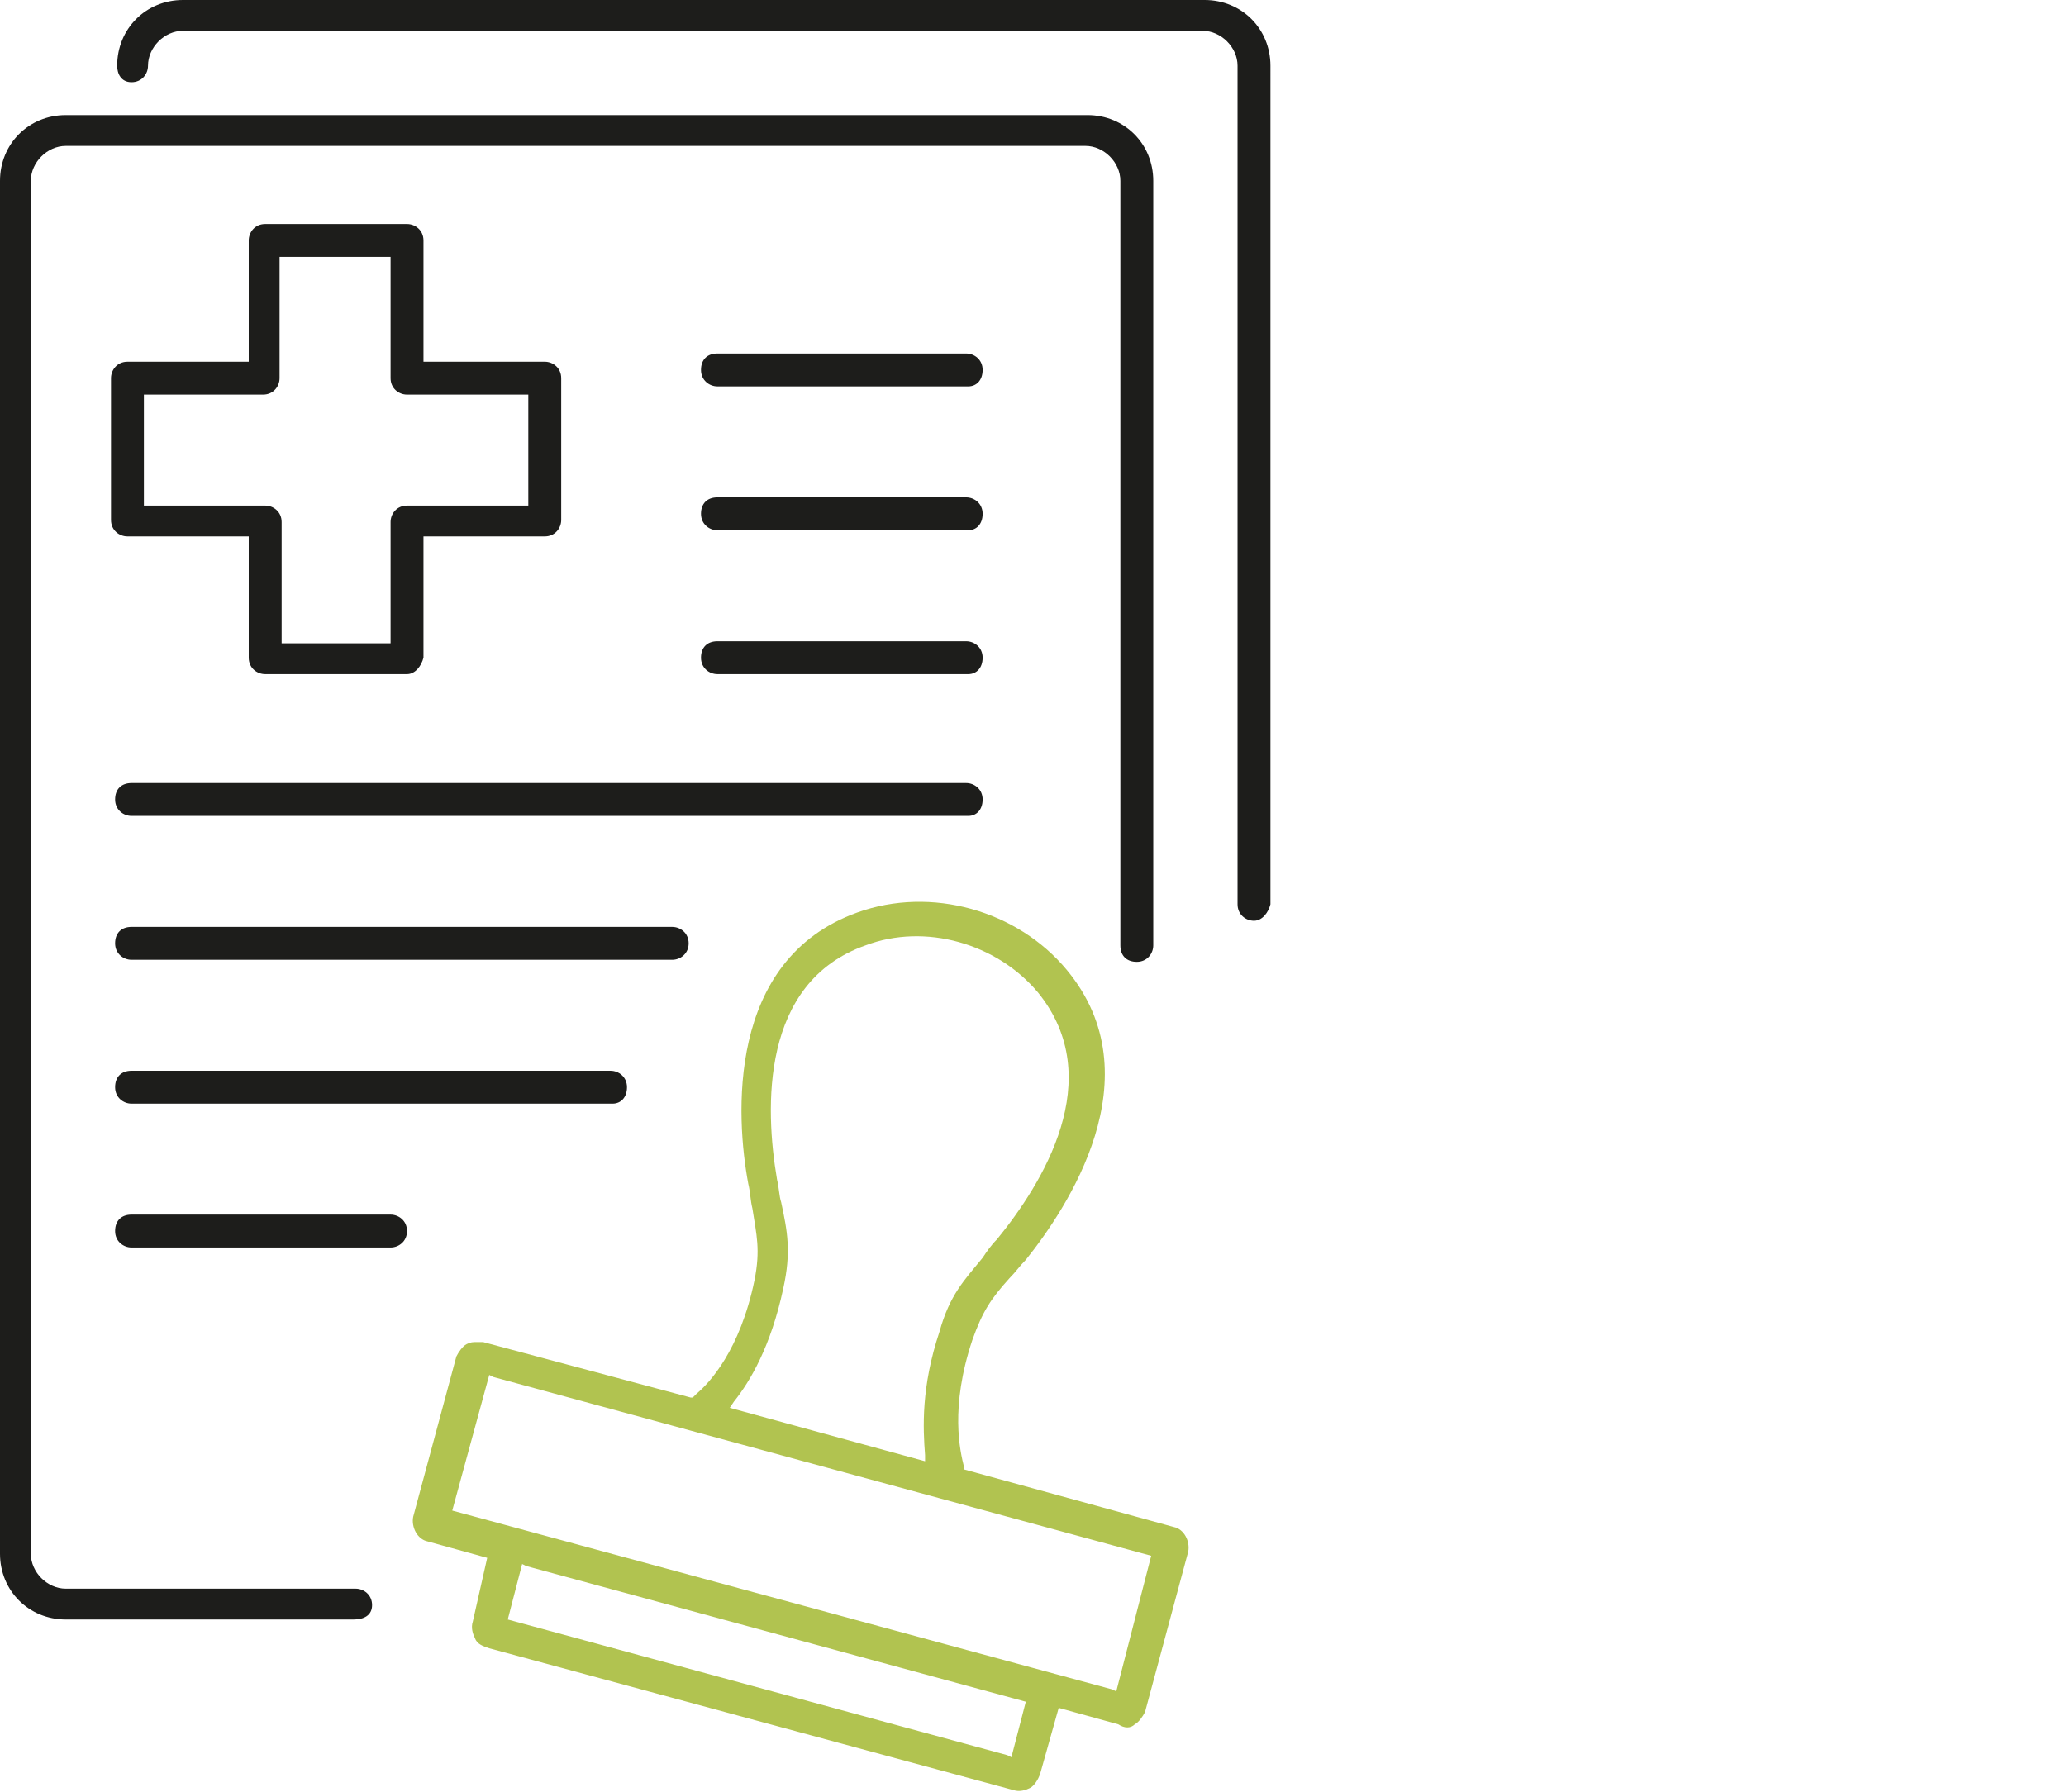
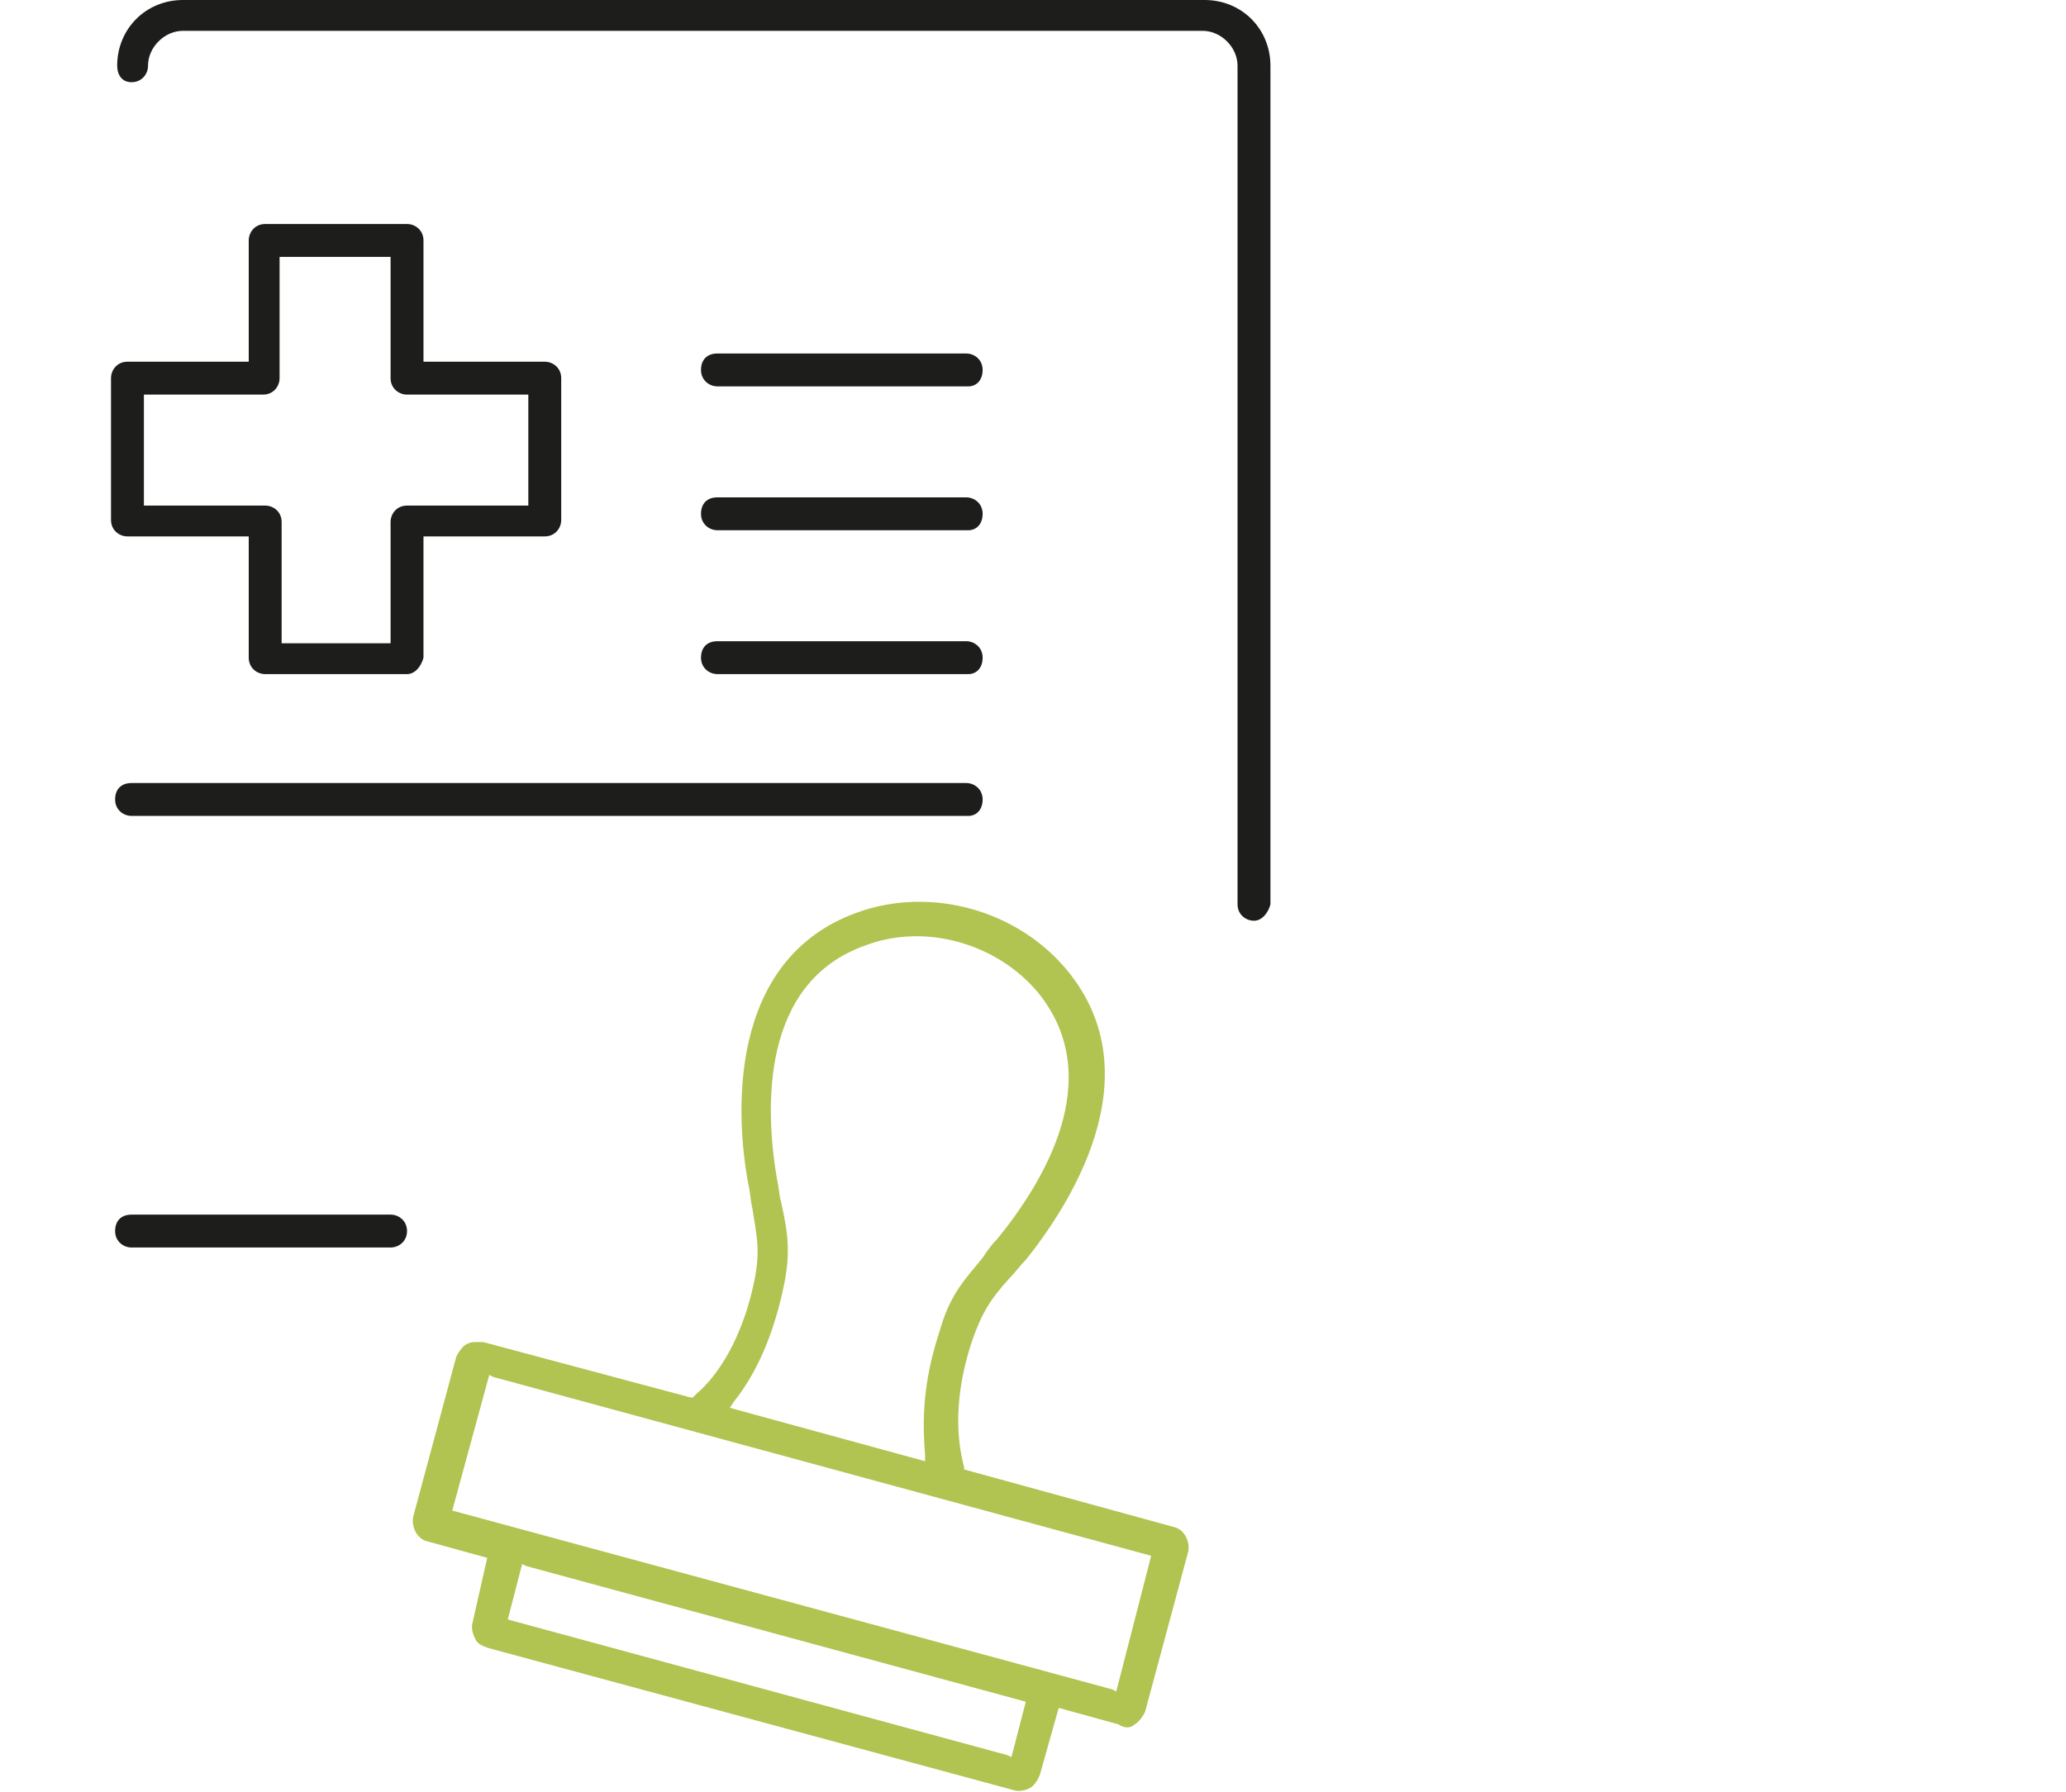
<svg xmlns="http://www.w3.org/2000/svg" version="1.1" id="Ebene_1" x="0px" y="0px" viewBox="0 0 100.5 87.2" style="enable-background:new 0 0 100.5 87.2;" xml:space="preserve">
  <style type="text/css">
	.st0{fill:#B1C350;}
	.st1{fill:#8FB73B;}
	.st2{fill:#FFFFFF;}
	.st3{clip-path:url(#SVGID_00000095310142378281897850000000881330814213684920_);}
	.st4{fill:#1D1D1B;}
	.st5{fill:none;}
	.st6{enable-background:new    ;}
	.st7{fill:#F4F4F5;enable-background:new    ;}
	.st8{fill:#FFFFFF;enable-background:new    ;}
	.st9{fill:#9FD5DC;}
	.st10{fill:#50AEB0;}
	.st11{fill-rule:evenodd;clip-rule:evenodd;fill:#1D1D1B;}
	.st12{fill-rule:evenodd;clip-rule:evenodd;fill:#B1C350;}
	.st13{clip-path:url(#SVGID_00000114073367693696425710000002405574869889350073_);fill:#EAECEC;enable-background:new    ;}
	.st14{clip-path:url(#SVGID_00000114073367693696425710000002405574869889350073_);fill:#EBF0D3;}
	.st15{clip-path:url(#SVGID_00000114073367693696425710000002405574869889350073_);fill:#E3EDCD;}
	.st16{clip-path:url(#SVGID_00000114073367693696425710000002405574869889350073_);fill:#9FD5DC;}
	.st17{clip-path:url(#SVGID_00000114073367693696425710000002405574869889350073_);fill:#E7F5F6;}
	.st18{clip-path:url(#SVGID_00000114073367693696425710000002405574869889350073_);fill:#D3EBEB;}
</style>
  <g>
    <g>
      <g>
        <path class="st4" d="M61,44.8c-0.4,0-0.8-0.3-0.8-0.8V3.2c0-0.9-0.8-1.7-1.7-1.7H8.9c-0.9,0-1.7,0.8-1.7,1.7     c0,0.4-0.3,0.8-0.8,0.8S5.7,3.6,5.7,3.2C5.7,1.4,7.1,0,8.9,0h49.7c1.8,0,3.2,1.4,3.2,3.2V44C61.7,44.4,61.4,44.8,61,44.8z" />
      </g>
      <g>
-         <path class="st4" d="M17.2,78.8H3.2c-1.8,0-3.2-1.4-3.2-3.2V8.8C0,7,1.4,5.6,3.2,5.6h49.7c1.8,0,3.2,1.4,3.2,3.2V46     c0,0.4-0.3,0.8-0.8,0.8s-0.8-0.3-0.8-0.8V8.8c0-0.9-0.8-1.7-1.7-1.7H3.2c-0.9,0-1.7,0.8-1.7,1.7v66.8c0,0.9,0.8,1.7,1.7,1.7h14.1     c0.4,0,0.8,0.3,0.8,0.8S17.7,78.8,17.2,78.8z" />
-       </g>
+         </g>
    </g>
    <g>
      <path class="st4" d="M19.8,32.8h-6.9c-0.4,0-0.8-0.3-0.8-0.8v-5.9H6.2c-0.4,0-0.8-0.3-0.8-0.8v-6.9c0-0.4,0.3-0.8,0.8-0.8h5.9    v-5.9c0-0.4,0.3-0.8,0.8-0.8h6.9c0.4,0,0.8,0.3,0.8,0.8v5.9h5.9c0.4,0,0.8,0.3,0.8,0.8v6.9c0,0.4-0.3,0.8-0.8,0.8h-5.9V32    C20.5,32.4,20.2,32.8,19.8,32.8z M13.6,31.3H19v-5.9c0-0.4,0.3-0.8,0.8-0.8h5.9v-5.4h-5.9c-0.4,0-0.8-0.3-0.8-0.8v-5.9h-5.4v5.9    c0,0.4-0.3,0.8-0.8,0.8H7v5.4h5.9c0.4,0,0.8,0.3,0.8,0.8V31.3z" />
    </g>
    <g>
      <path class="st4" d="M47.1,18.8H34.9c-0.4,0-0.8-0.3-0.8-0.8s0.3-0.8,0.8-0.8h12.1c0.4,0,0.8,0.3,0.8,0.8S47.5,18.8,47.1,18.8z" />
    </g>
    <g>
      <path class="st4" d="M47.1,25.8H34.9c-0.4,0-0.8-0.3-0.8-0.8s0.3-0.8,0.8-0.8h12.1c0.4,0,0.8,0.3,0.8,0.8S47.5,25.8,47.1,25.8z" />
    </g>
    <g>
      <path class="st4" d="M47.1,32.8H34.9c-0.4,0-0.8-0.3-0.8-0.8s0.3-0.8,0.8-0.8h12.1c0.4,0,0.8,0.3,0.8,0.8S47.5,32.8,47.1,32.8z" />
    </g>
    <g>
      <path class="st4" d="M47.1,39.7H6.4c-0.4,0-0.8-0.3-0.8-0.8s0.3-0.8,0.8-0.8h40.6c0.4,0,0.8,0.3,0.8,0.8S47.5,39.7,47.1,39.7z" />
    </g>
    <g>
-       <path class="st4" d="M32.7,46.7H6.4c-0.4,0-0.8-0.3-0.8-0.8s0.3-0.8,0.8-0.8h26.3c0.4,0,0.8,0.3,0.8,0.8S33.1,46.7,32.7,46.7z" />
-     </g>
+       </g>
    <g>
-       <path class="st4" d="M29.8,53.7H6.4c-0.4,0-0.8-0.3-0.8-0.8s0.3-0.8,0.8-0.8h23.3c0.4,0,0.8,0.3,0.8,0.8S30.2,53.7,29.8,53.7z" />
-     </g>
+       </g>
    <g>
      <path class="st4" d="M19,60.7H6.4c-0.4,0-0.8-0.3-0.8-0.8s0.3-0.8,0.8-0.8H19c0.4,0,0.8,0.3,0.8,0.8S19.4,60.7,19,60.7z" />
    </g>
    <path class="st0" d="M55.2,83.9c0.2-0.1,0.4-0.4,0.5-0.6l2.1-7.8c0.1-0.5-0.2-1.1-0.7-1.2l-10.2-2.8l0-0.1   c-0.2-0.8-0.7-2.9,0.4-6.2c0.5-1.4,0.9-2,1.8-3c0.3-0.3,0.5-0.6,0.8-0.9c2-2.5,6.3-8.9,2-14.1c-2.4-2.9-6.6-4.1-10.2-2.8   c-6.4,2.3-5.9,10-5.3,13.2c0.1,0.4,0.1,0.8,0.2,1.2c0.2,1.3,0.4,2,0.1,3.5c-0.7,3.4-2.2,5-2.8,5.5L33.7,68l-0.1,0l-10.1-2.7   c-0.1,0-0.2,0-0.3,0c-0.2,0-0.3,0-0.5,0.1c-0.2,0.1-0.4,0.4-0.5,0.6l-2.1,7.8c-0.1,0.5,0.2,1.1,0.7,1.2l2.9,0.8L23,78.9   c-0.1,0.3,0,0.6,0.1,0.8c0.1,0.3,0.4,0.4,0.7,0.5l25.5,6.9c0.3,0.1,0.6,0,0.8-0.1c0.2-0.1,0.4-0.4,0.5-0.7l0.9-3.2l2.9,0.8   C54.7,84.1,55,84.1,55.2,83.9z M35.7,68.2c0.8-1,1.8-2.7,2.4-5.5c0.4-1.8,0.2-2.8-0.1-4.2c-0.1-0.3-0.1-0.7-0.2-1.1   c-0.6-3.5-0.8-9.6,4.3-11.4c2.9-1.1,6.4-0.1,8.4,2.3c3.4,4.2,0.2,9.3-2,12c-0.3,0.3-0.5,0.6-0.7,0.9c-0.9,1.1-1.6,1.8-2.1,3.6   c-0.9,2.7-0.8,4.7-0.7,6l0,0.3l-9.5-2.6L35.7,68.2z M49.2,85.5L49,85.4l-24.3-6.6l0.7-2.7l0.2,0.1l24.3,6.6L49.2,85.5z M54.3,82.3   l-0.2-0.1L22,73.5l1.8-6.6l0.2,0.1L56,75.7L54.3,82.3z" />
  </g>
</svg>